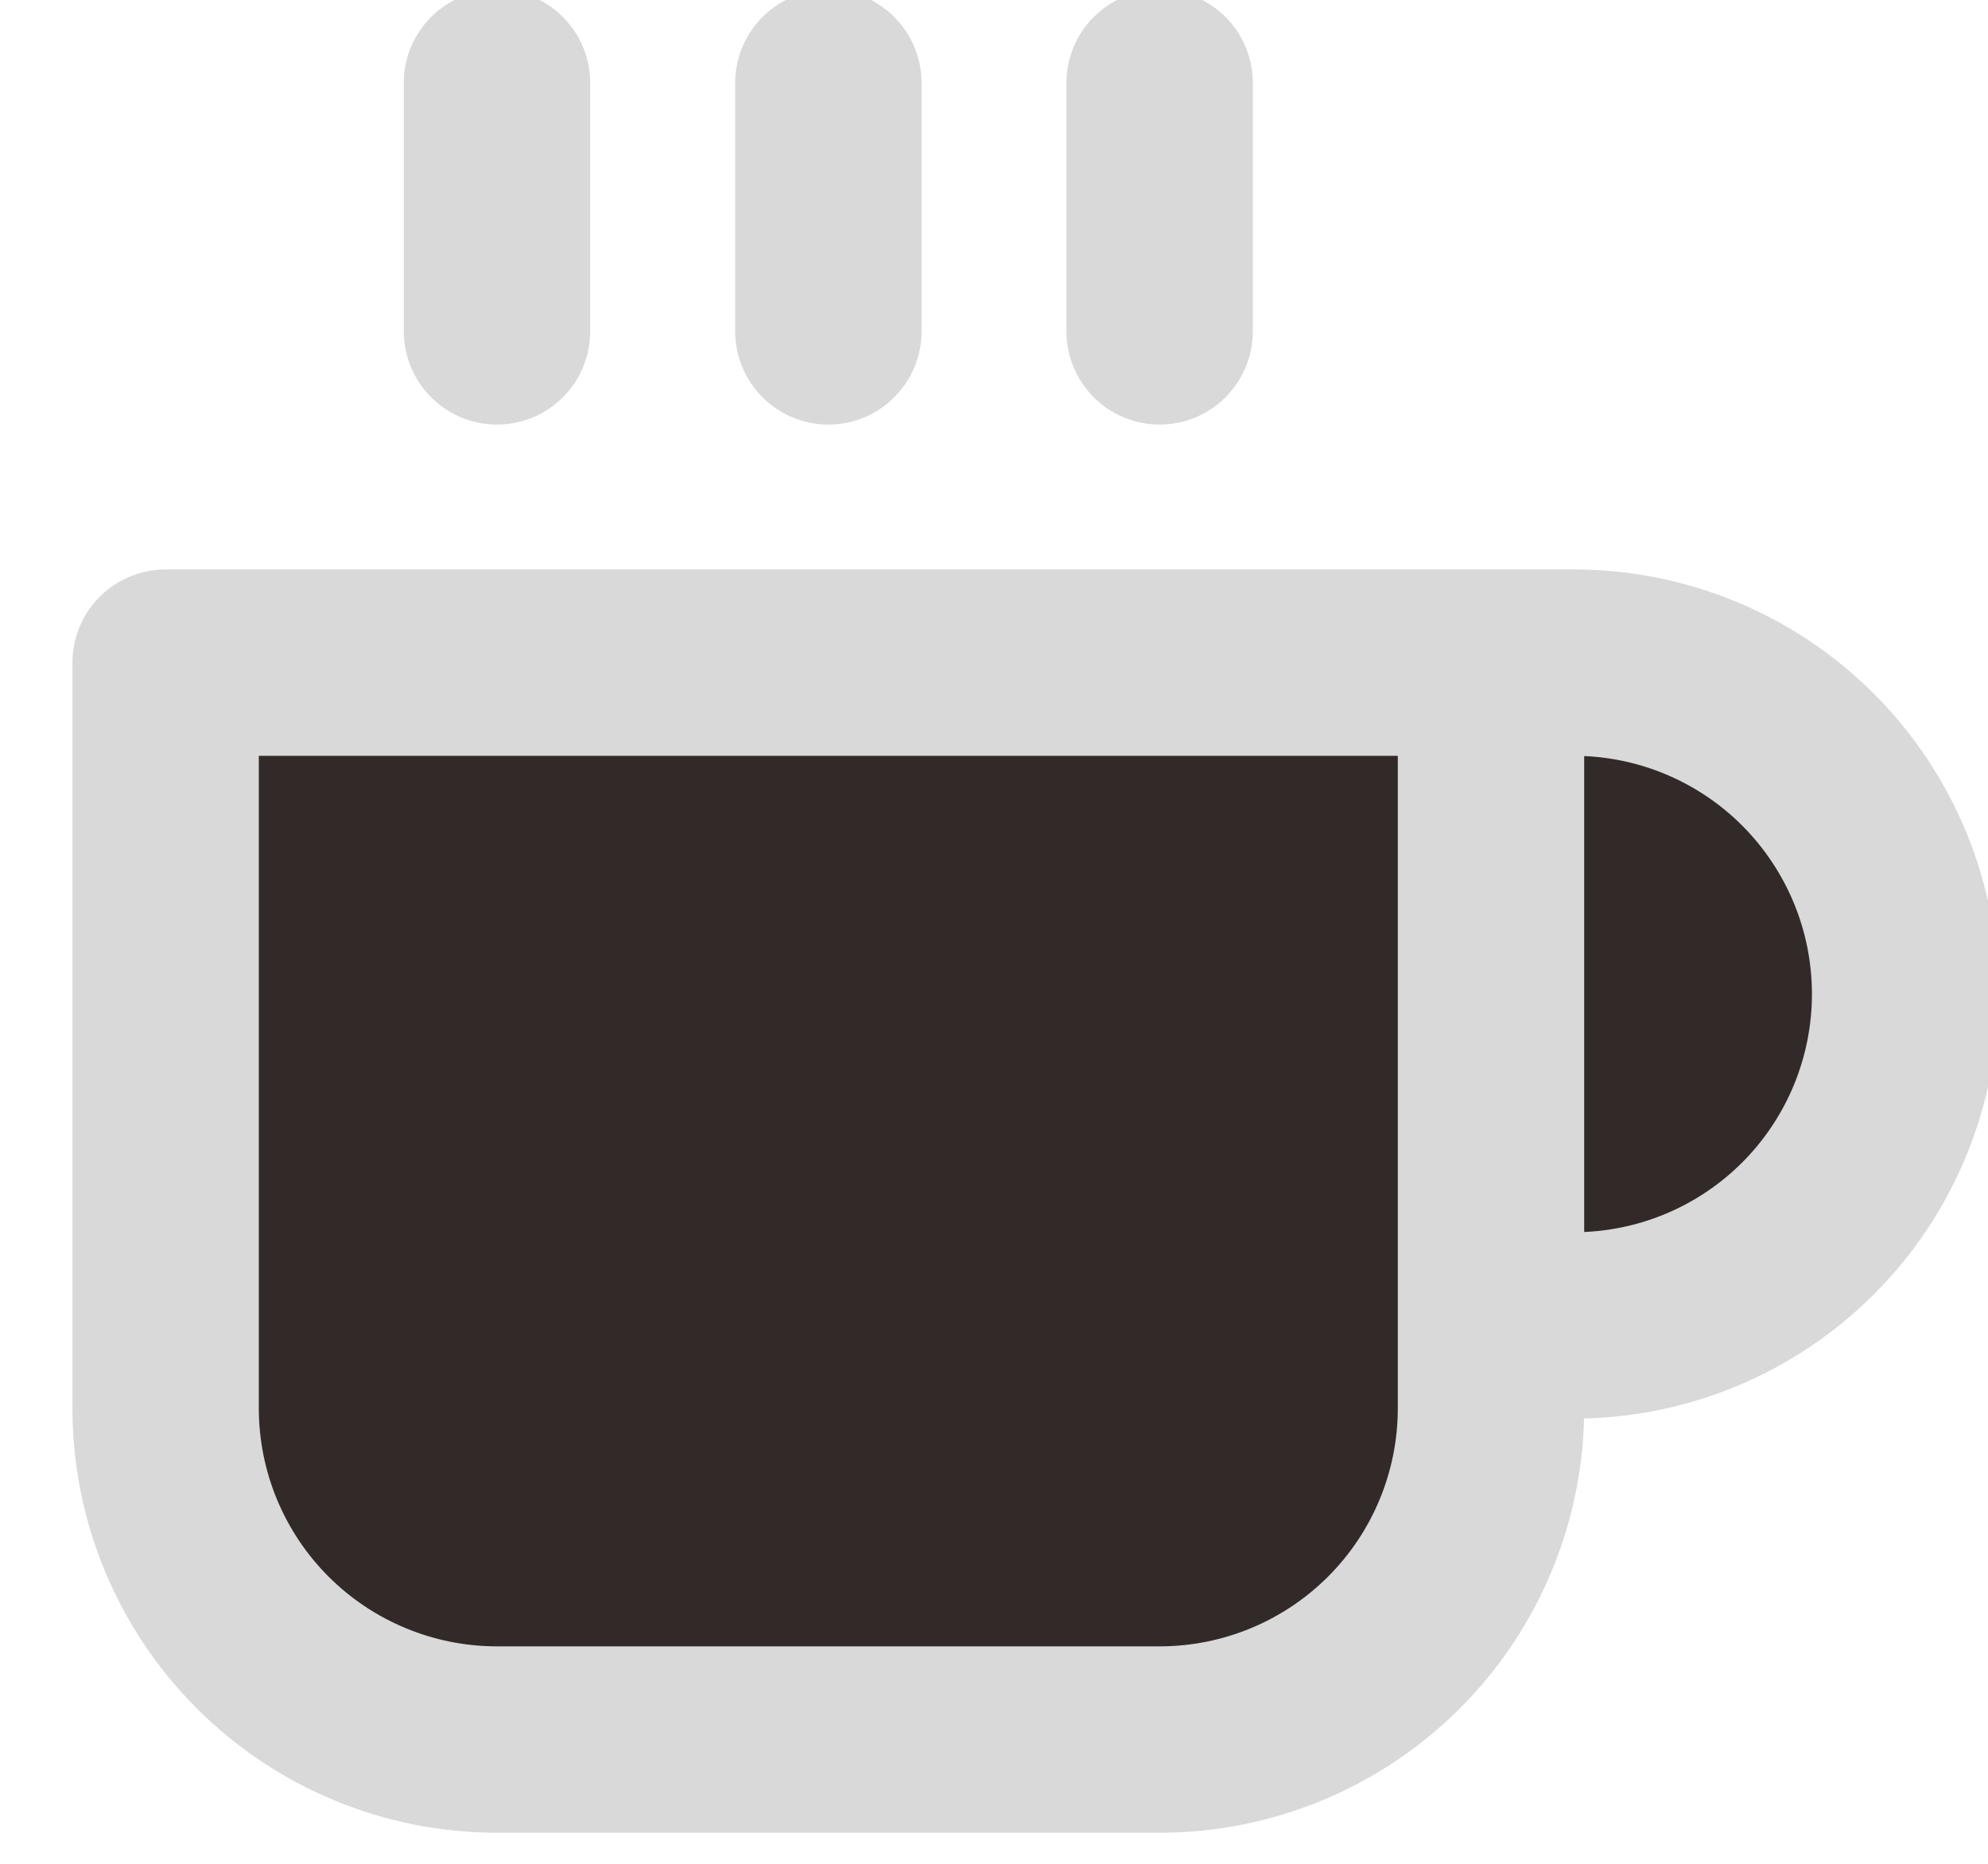
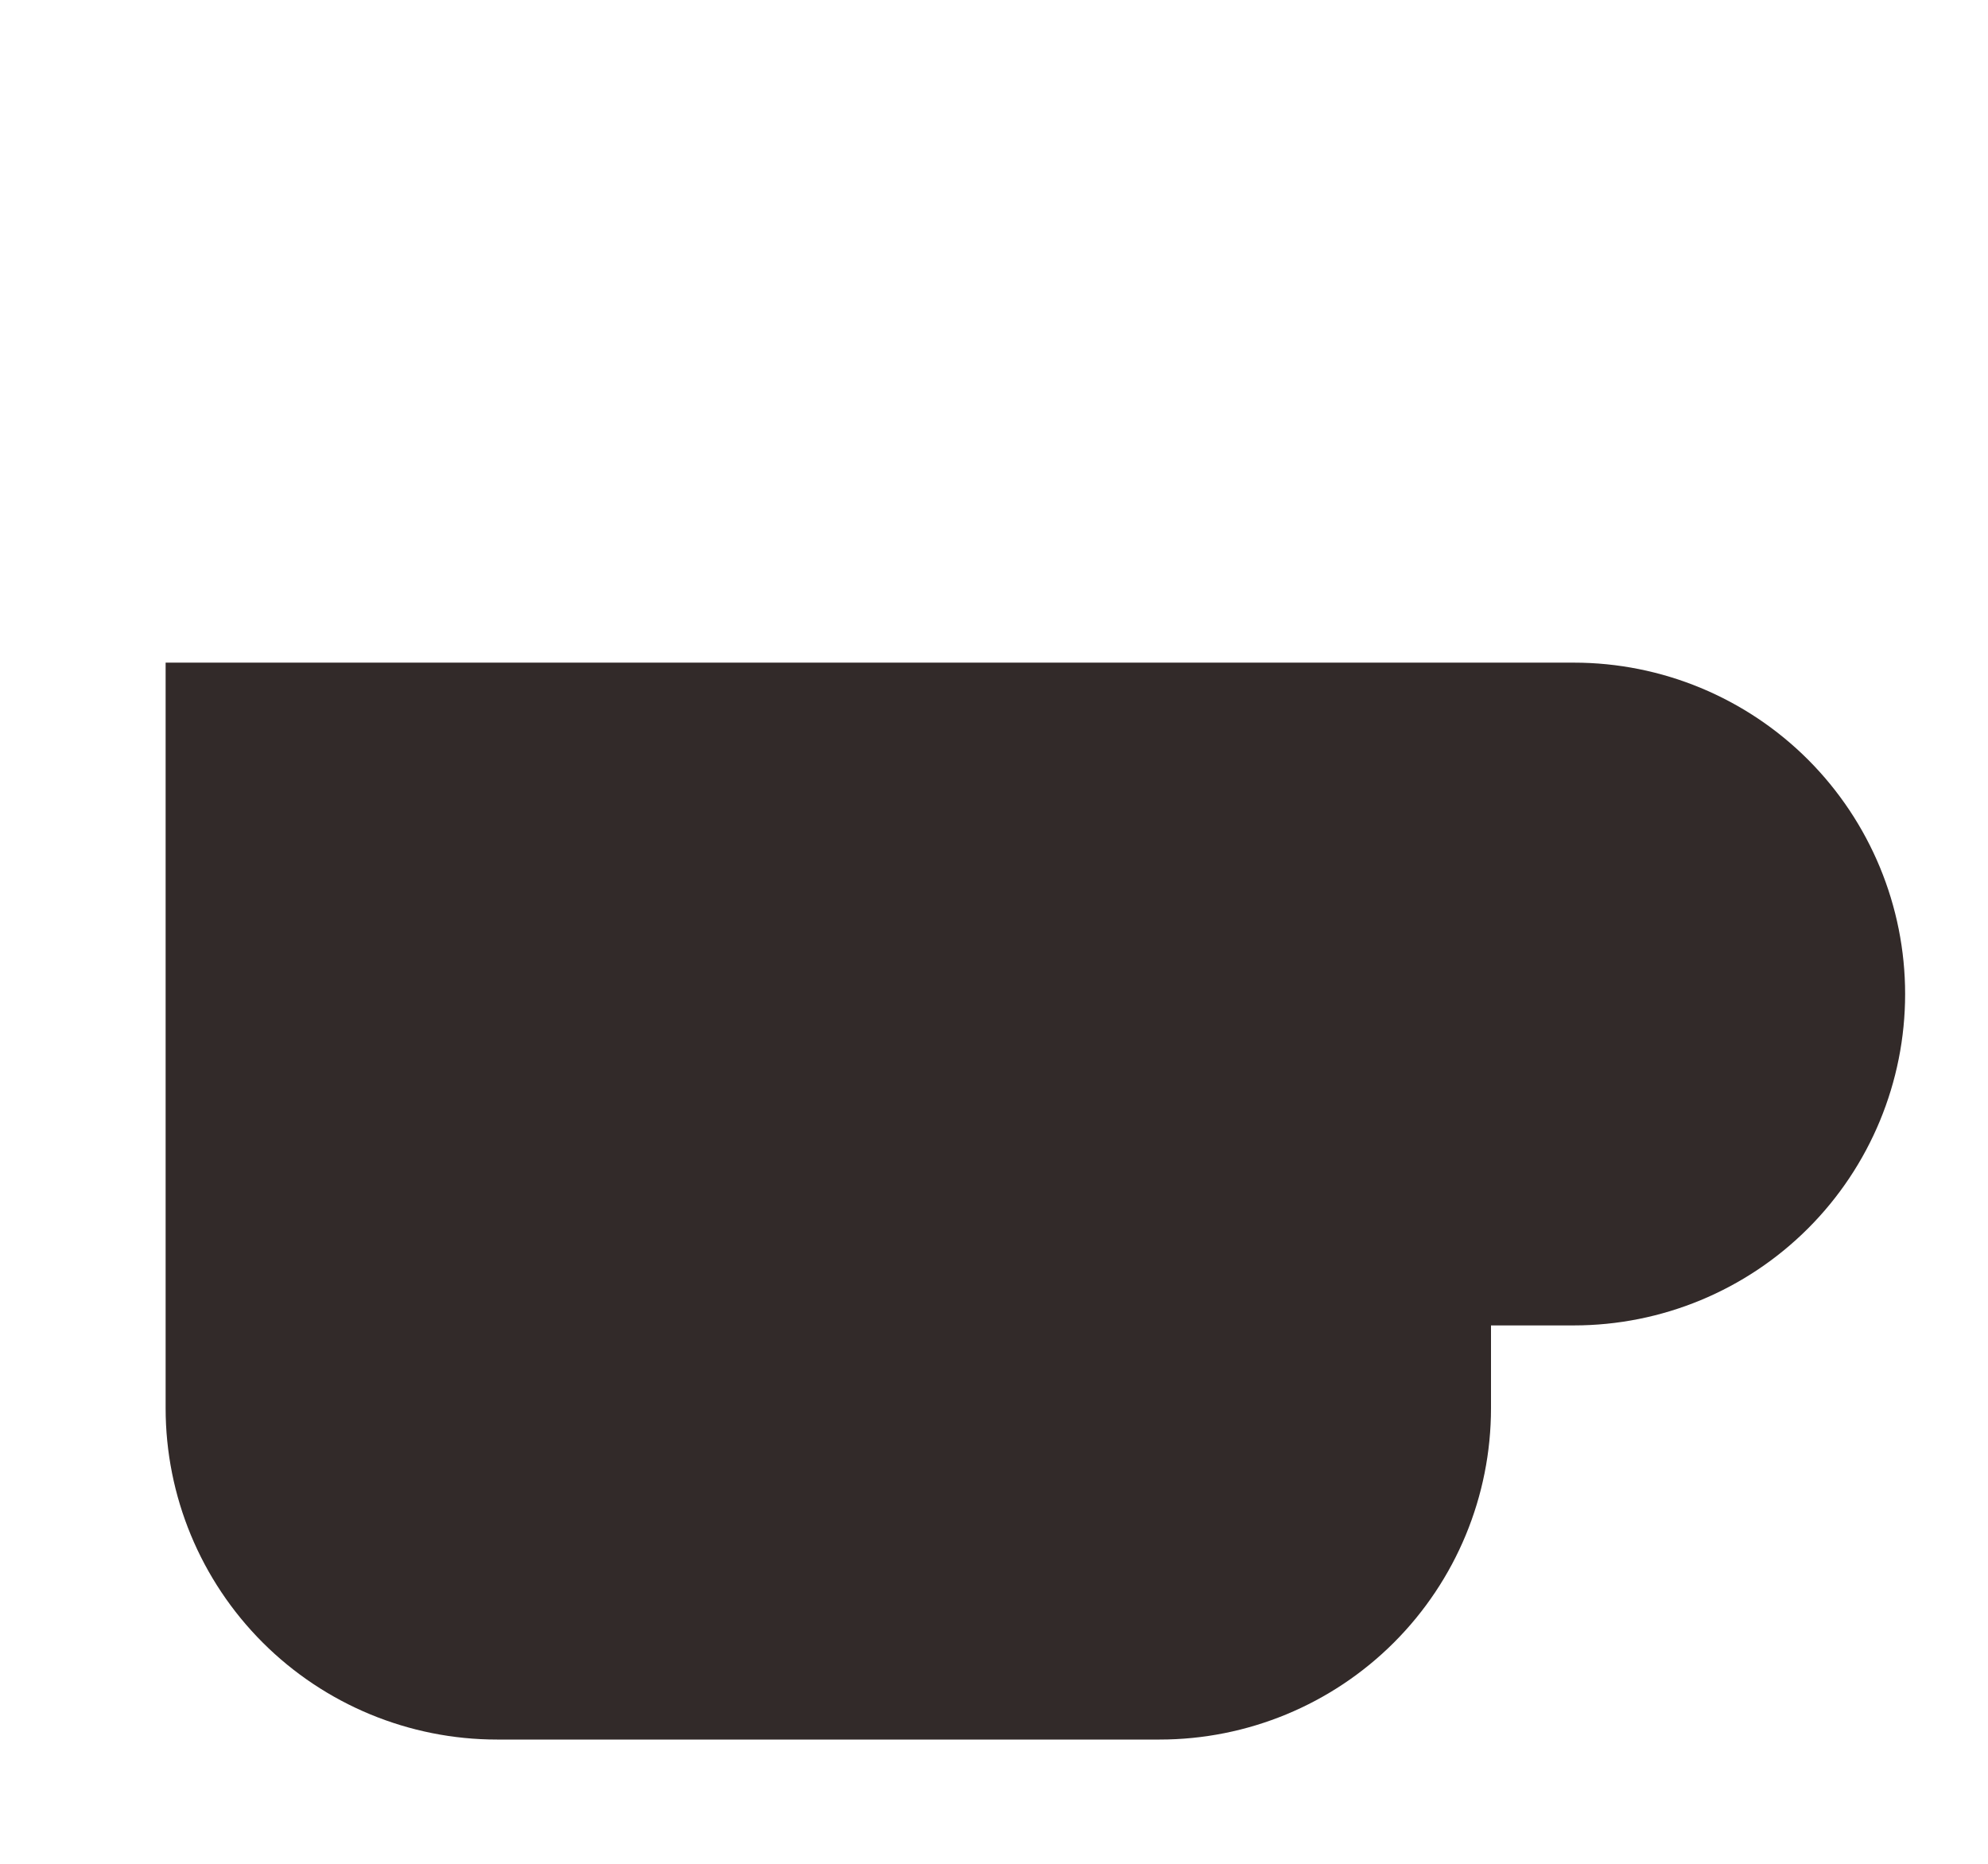
<svg xmlns="http://www.w3.org/2000/svg" width="16" height="15" viewBox="0 0 16 15" fill="none">
  <path d="M12 5.333H12.667C13.374 5.333 14.052 5.614 14.552 6.114C15.052 6.615 15.333 7.293 15.333 8C15.333 8.707 15.052 9.386 14.552 9.886C14.052 10.386 13.374 10.667 12.667 10.667H12" fill="#322A29" />
  <path d="M1.333 5.333H12V11.333C12 12.041 11.719 12.719 11.219 13.219C10.719 13.719 10.04 14 9.333 14H4C3.293 14 2.614 13.719 2.114 13.219C1.614 12.719 1.333 12.041 1.333 11.333V5.333Z" fill="#322A29" />
-   <path d="M12 5.333H12.667C13.374 5.333 14.052 5.614 14.552 6.114C15.052 6.615 15.333 7.293 15.333 8C15.333 8.707 15.052 9.386 14.552 9.886C14.052 10.386 13.374 10.667 12.667 10.667H12M12 5.333H1.333V11.333C1.333 12.041 1.614 12.719 2.114 13.219C2.614 13.719 3.293 14 4 14H9.333C10.04 14 10.719 13.719 11.219 13.219C11.719 12.719 12 12.041 12 11.333V5.333ZM4 0.667V2.667M6.667 0.667V2.667M9.333 0.667V2.667" stroke="#D9D9D9" stroke-width="1.5" stroke-linecap="round" stroke-linejoin="round" />
</svg>